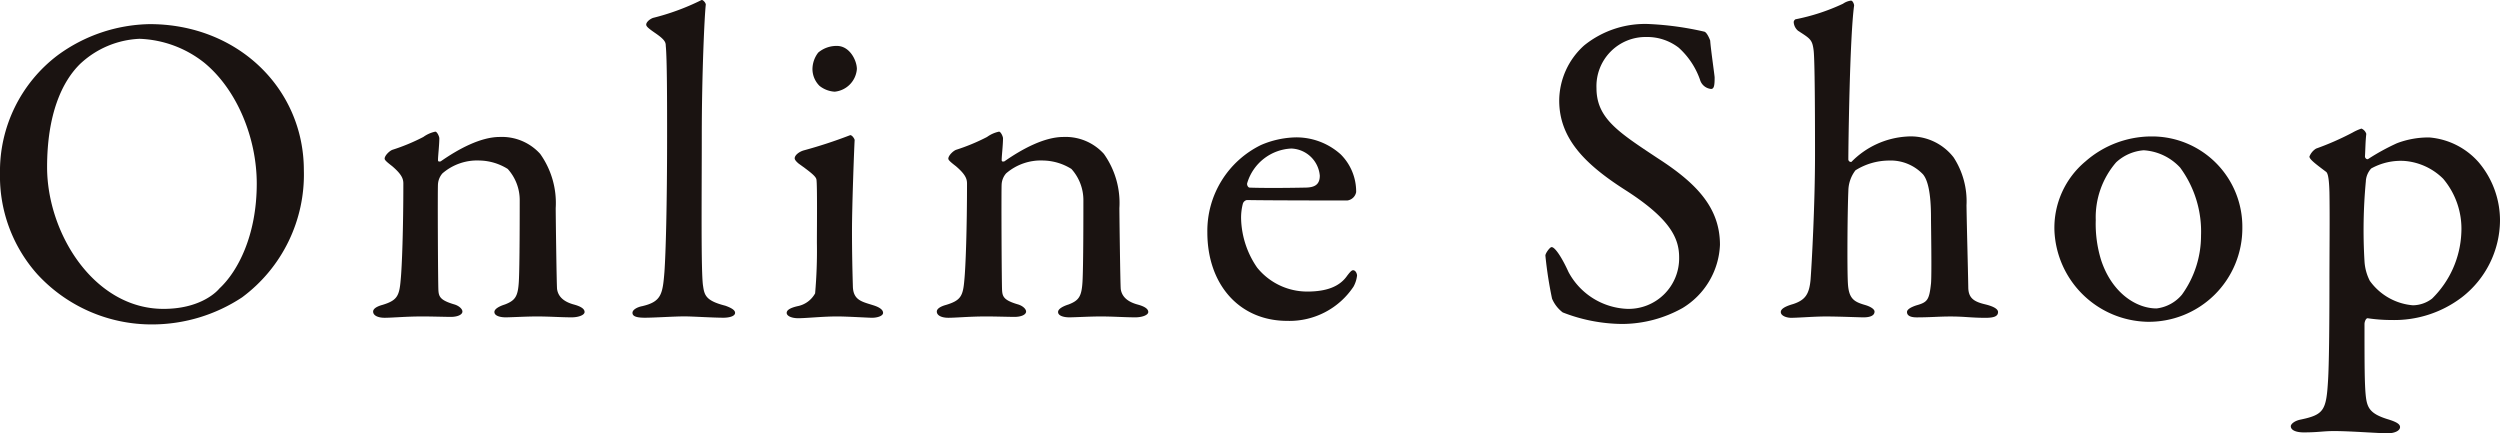
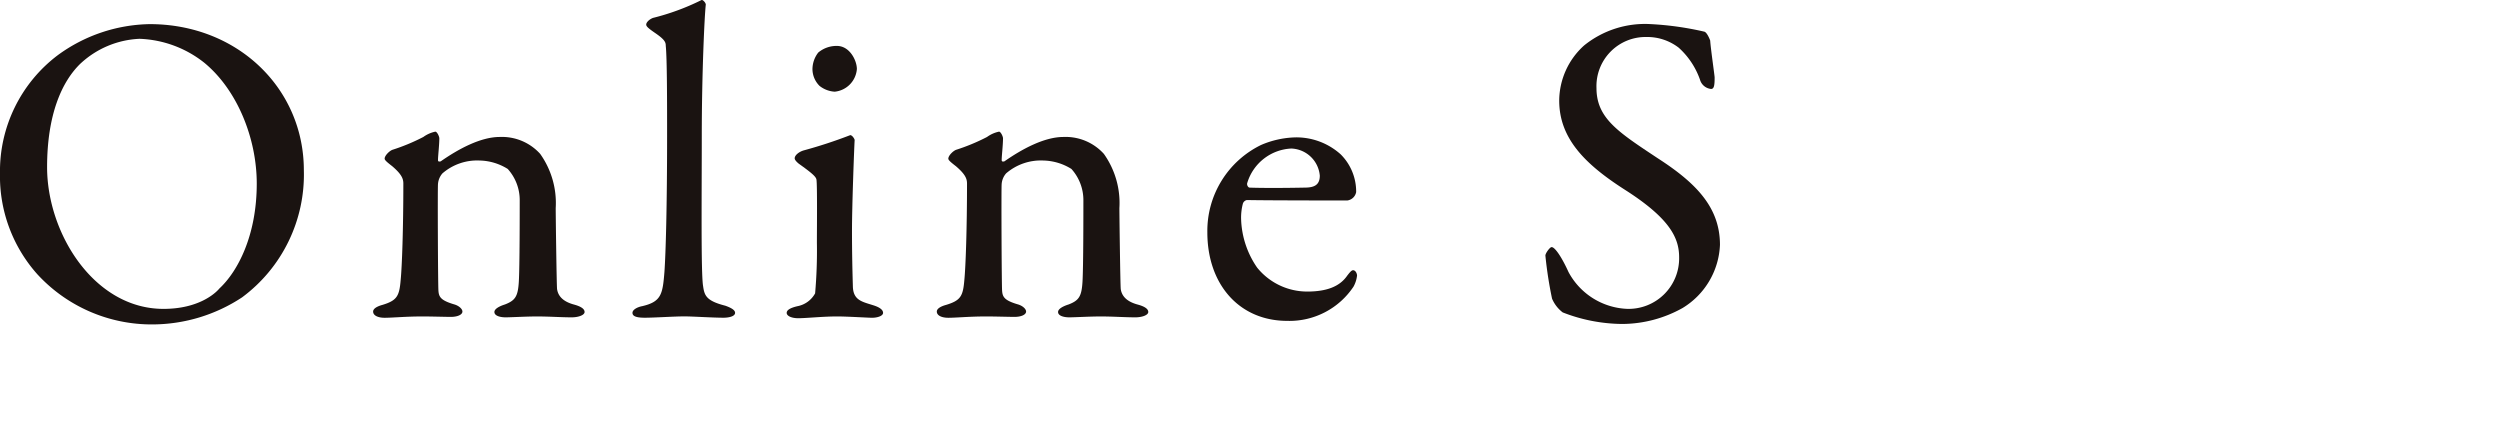
<svg xmlns="http://www.w3.org/2000/svg" width="230.745" height="39.99" viewBox="0 0 230.745 39.99">
  <g id="グループ_688" data-name="グループ 688" transform="translate(-566.336 -11880.707)">
    <path id="パス_2679" data-name="パス 2679" d="M594.381,11896.423a14.1,14.1,0,0,1-5.7,11.728,15.086,15.086,0,0,1-8.241,2.5,14.331,14.331,0,0,1-10.661-4.634,13.576,13.576,0,0,1-3.444-9.308,13.414,13.414,0,0,1,5.33-10.906,14.754,14.754,0,0,1,8.487-2.869C588.272,11882.935,594.381,11888.88,594.381,11896.423Zm-20.583-9.88c-1.763,1.681-3.115,4.755-3.115,9.594,0,6.109,4.345,13.079,10.741,13.079,3.2,0,4.757-1.394,5.167-1.886,1.681-1.558,3.443-4.879,3.443-9.676,0-4.183-1.8-8.651-4.838-11.152a10.17,10.17,0,0,0-5.986-2.213A8.536,8.536,0,0,0,573.8,11886.543Z" fill="#1a1311" />
    <path id="パス_2680" data-name="パス 2680" d="M602.539,11894.539a18.255,18.255,0,0,0,2.87-1.19,2.9,2.9,0,0,1,1.107-.491c.164,0,.369.45.369.614,0,.615-.123,1.641-.123,2.01,0,.2.2.122.246.122,1.641-1.146,3.69-2.255,5.453-2.255a4.755,4.755,0,0,1,3.731,1.559,7.814,7.814,0,0,1,1.435,5c0,.818.082,6.886.123,7.461.082.615.492,1.147,1.518,1.435.778.205,1.024.451,1.024.7,0,.288-.574.493-1.188.493-.985,0-2.051-.082-3.2-.082-1.025,0-2.378.082-2.911.082-.451,0-1.025-.123-1.025-.493,0-.287.451-.533.984-.7.944-.369,1.189-.737,1.271-2.092s.082-6.312.082-7.5a4.294,4.294,0,0,0-1.107-2.912,5.077,5.077,0,0,0-2.583-.777,4.895,4.895,0,0,0-3.444,1.188,1.683,1.683,0,0,0-.41.985c-.041.532,0,9.348.041,9.84.041.574.205.9,1.476,1.271.411.123.738.41.738.656,0,.288-.45.493-1.066.493-.533,0-1.762-.041-2.624-.041-1.517,0-2.788.123-3.485.123-.615,0-1.066-.205-1.066-.575,0-.287.41-.492.861-.615,1.353-.41,1.558-.819,1.681-2.3.124-1.229.247-4.757.247-8.9,0-.451-.164-.861-1.026-1.6-.533-.41-.7-.573-.7-.7C601.842,11895.071,602.252,11894.662,602.539,11894.539Z" fill="#1a1311" />
    <path id="パス_2681" data-name="パス 2681" d="M626.6,11882.361a21.927,21.927,0,0,0,4.468-1.642c.123-.082.411.246.411.41-.124,1.108-.37,6.521-.37,12.137,0,5.412-.082,12.71.123,13.858.123.861.288,1.353,2.051,1.8.573.205.9.41.9.656,0,.329-.575.452-1.066.452-.984,0-2.87-.123-3.608-.123-.944,0-2.788.123-3.65.123s-1.147-.164-1.147-.452.451-.533.9-.615c1.763-.41,1.886-1.106,2.05-3.156.123-1.723.246-6.108.246-12.588,0-2.828,0-7.135-.123-8.281,0-.328-.082-.574-.984-1.189-.657-.451-.821-.615-.821-.779S626.194,11882.525,626.6,11882.361Z" fill="#1a1311" />
    <path id="パス_2682" data-name="パス 2682" d="M640.012,11910.078c-.615,0-1.066-.205-1.066-.493,0-.246.287-.451.984-.615a2.361,2.361,0,0,0,1.64-1.188,45.2,45.2,0,0,0,.164-4.674c0-1.23.042-5.33-.041-5.822-.041-.287-.492-.657-1.64-1.477-.246-.205-.369-.368-.369-.491,0-.287.41-.614.861-.737a43.511,43.511,0,0,0,4.264-1.4c.2,0,.41.369.41.451-.041.616-.246,6.028-.246,8.364,0,2.091.041,3.731.082,5.166.041,1.271.861,1.394,1.887,1.722.655.205.9.451.9.7,0,.288-.533.452-1.025.452-.287,0-2.337-.123-3.2-.123C642.267,11909.914,640.75,11910.078,640.012,11910.078Zm5.412-23a2.278,2.278,0,0,1-2.05,2.092,2.491,2.491,0,0,1-1.394-.534,2.2,2.2,0,0,1-.656-1.558,2.532,2.532,0,0,1,.533-1.518,2.612,2.612,0,0,1,1.722-.614C644.768,11884.944,645.424,11886.3,645.424,11887.076Z" fill="#1a1311" />
    <path id="パス_2683" data-name="パス 2683" d="M654.567,11894.539a18.3,18.3,0,0,0,2.87-1.19,2.9,2.9,0,0,1,1.106-.491c.164,0,.369.45.369.614,0,.615-.123,1.641-.123,2.01,0,.2.205.122.246.122,1.641-1.146,3.691-2.255,5.453-2.255a4.758,4.758,0,0,1,3.732,1.559,7.82,7.82,0,0,1,1.434,5c0,.818.082,6.886.123,7.461.082.615.493,1.147,1.518,1.435.778.205,1.024.451,1.024.7,0,.288-.574.493-1.188.493-.984,0-2.051-.082-3.2-.082-1.026,0-2.378.082-2.911.082-.452,0-1.026-.123-1.026-.493,0-.287.451-.533.985-.7.943-.369,1.188-.737,1.27-2.092s.082-6.312.082-7.5a4.3,4.3,0,0,0-1.106-2.912,5.08,5.08,0,0,0-2.583-.777,4.9,4.9,0,0,0-3.445,1.188,1.683,1.683,0,0,0-.41.985c-.041.532,0,9.348.041,9.84.041.574.2.9,1.477,1.271.41.123.737.41.737.656,0,.288-.45.493-1.065.493-.534,0-1.763-.041-2.624-.041-1.518,0-2.788.123-3.486.123-.615,0-1.065-.205-1.065-.575,0-.287.409-.492.86-.615,1.354-.41,1.559-.819,1.682-2.3.123-1.229.246-4.757.246-8.9,0-.451-.164-.861-1.025-1.6-.534-.41-.7-.573-.7-.7C653.869,11895.071,654.279,11894.662,654.567,11894.539Z" fill="#1a1311" />
    <path id="パス_2684" data-name="パス 2684" d="M690.072,11894.948a4.848,4.848,0,0,1,1.435,3.484.956.956,0,0,1-.819.779c-.452,0-7.34,0-9.267-.041a.49.49,0,0,0-.369.329,5.111,5.111,0,0,0-.164,1.434,8.308,8.308,0,0,0,1.476,4.47,5.939,5.939,0,0,0,4.633,2.214c1.763,0,2.993-.451,3.691-1.477.164-.205.368-.491.532-.491.246,0,.369.327.369.491a2.748,2.748,0,0,1-.328,1.025,7.1,7.1,0,0,1-6.109,3.158c-4.469,0-7.38-3.405-7.38-8.16a8.82,8.82,0,0,1,4.962-8.077,8.513,8.513,0,0,1,3.2-.7A6.118,6.118,0,0,1,690.072,11894.948Zm-8.61,2.624c-.082.205.082.451.205.451,1.067.041,3.034.041,5.084,0,.9,0,1.4-.246,1.4-1.107a2.742,2.742,0,0,0-2.624-2.5A4.464,4.464,0,0,0,681.462,11897.572Z" fill="#1a1311" />
    <path id="パス_2685" data-name="パス 2685" d="M723.651,11883.632c.246.082.492.7.533.82.041.7.409,3.239.409,3.4,0,.7-.041,1.065-.327,1.065a1.182,1.182,0,0,1-1.026-.861,7.159,7.159,0,0,0-1.967-2.951,4.772,4.772,0,0,0-2.994-.983,4.536,4.536,0,0,0-4.591,4.714c0,2.788,2.008,4.06,5.657,6.479,3.567,2.3,5.74,4.552,5.74,7.994a7.159,7.159,0,0,1-3.443,5.822,11.481,11.481,0,0,1-5.576,1.477,15.386,15.386,0,0,1-5.495-1.066,3.128,3.128,0,0,1-.984-1.271,37.22,37.22,0,0,1-.615-3.978c0-.205.41-.779.574-.779.328,0,.984,1.026,1.559,2.3a6.436,6.436,0,0,0,5.412,3.4,4.666,4.666,0,0,0,4.8-4.756c0-1.763-.821-3.567-5-6.232-3.65-2.337-6.069-4.715-6.069-8.24a6.9,6.9,0,0,1,2.3-5.084,8.937,8.937,0,0,1,6.151-1.969A28.324,28.324,0,0,1,723.651,11883.632Z" fill="#1a1311" />
-     <path id="パス_2686" data-name="パス 2686" d="M746.651,11895.235a7.428,7.428,0,0,1,1.189,4.429c.041,2.582.123,5.207.164,7.543,0,1.025.533,1.353,1.6,1.6.819.205,1.147.451,1.147.7,0,.37-.328.534-1.147.534-1.354,0-1.928-.123-3.24-.123-1.066,0-1.885.082-3.116.082-.656,0-.9-.205-.9-.493,0-.246.369-.451.861-.615,1.026-.287,1.19-.491,1.354-2.01.082-.778,0-5.412,0-6.108,0-2.214-.287-3.443-.739-3.977a4.117,4.117,0,0,0-3.157-1.271,5.877,5.877,0,0,0-3.075.9,3.18,3.18,0,0,0-.656,1.887c-.082,1.8-.123,7.217-.041,8.568.082,1.4.574,1.682,1.558,1.969.575.164.9.41.9.615,0,.411-.493.534-1.026.534-.328,0-2.3-.082-3.444-.082s-2.542.123-3.239.123c-.369,0-.943-.164-.943-.534,0-.246.287-.492,1.148-.738,1.107-.368,1.476-.9,1.6-2.255.123-1.639.41-7.092.41-11.479,0-1.928,0-8.487-.123-9.636-.123-1.024-.287-1.105-1.435-1.845a1.125,1.125,0,0,1-.41-.819.337.337,0,0,1,.164-.246,18.9,18.9,0,0,0,4.387-1.437,1.642,1.642,0,0,1,.738-.287c.164,0,.287.328.287.451-.41,3-.533,13.122-.533,14.188a.239.239,0,0,0,.287.245,7.81,7.81,0,0,1,5.084-2.337A5,5,0,0,1,746.651,11895.235Z" fill="#1a1311" />
-     <path id="パス_2687" data-name="パス 2687" d="M773.3,11901.712a8.635,8.635,0,0,1-8.816,8.694,8.783,8.783,0,0,1-8.528-8.406,7.976,7.976,0,0,1,2.87-6.4,9.262,9.262,0,0,1,6.151-2.3A8.335,8.335,0,0,1,773.3,11901.712Zm-11.645-6.026a7.757,7.757,0,0,0-1.885,5.33,11.345,11.345,0,0,0,.492,3.691c.983,2.992,3.2,4.468,5.125,4.468a3.612,3.612,0,0,0,2.337-1.271,9.312,9.312,0,0,0,1.762-5.453,9.958,9.958,0,0,0-1.926-6.274,5.006,5.006,0,0,0-3.363-1.6A4.21,4.21,0,0,0,761.656,11895.686Z" fill="#1a1311" />
-     <path id="パス_2688" data-name="パス 2688" d="M795.112,11895.686a8.306,8.306,0,0,1,1.969,5.371,9.042,9.042,0,0,1-3.526,7.094,10.283,10.283,0,0,1-6.479,2.092,14.88,14.88,0,0,1-2.214-.164c-.164,0-.287.328-.287.532,0,3.566,0,5.575.123,6.683.123,1.066.411,1.6,1.969,2.091.819.246,1.189.451,1.189.739,0,.369-.575.574-1.107.574-.943,0-3.4-.205-5-.205-.984,0-1.435.123-2.788.123-.615,0-1.189-.164-1.189-.574,0-.164.287-.493.943-.616,2.132-.451,2.337-.86,2.5-3.688.082-1.354.123-4.717.123-8.9,0-2.787.041-6.148,0-8.4-.041-1.558-.2-1.8-.328-1.887-.984-.737-1.518-1.146-1.518-1.393a1.5,1.5,0,0,1,.616-.737,25.8,25.8,0,0,0,3.362-1.477,4.634,4.634,0,0,1,.82-.369.773.773,0,0,1,.45.491c-.082.7-.082,1.437-.123,2.092,0,.123.164.328.328.205a20.28,20.28,0,0,1,2.624-1.436,8.161,8.161,0,0,1,2.994-.533A6.8,6.8,0,0,1,795.112,11895.686Zm-9.921.573a1.89,1.89,0,0,0-.493,1.19,48.475,48.475,0,0,0-.123,7.381,4.539,4.539,0,0,0,.492,1.8,5.455,5.455,0,0,0,3.978,2.255,2.97,2.97,0,0,0,1.763-.614,9.03,9.03,0,0,0,2.706-6.109,7.154,7.154,0,0,0-1.681-4.961,5.711,5.711,0,0,0-3.567-1.64A5.617,5.617,0,0,0,785.191,11896.259Z" fill="#1a1311" />
  </g>
</svg>